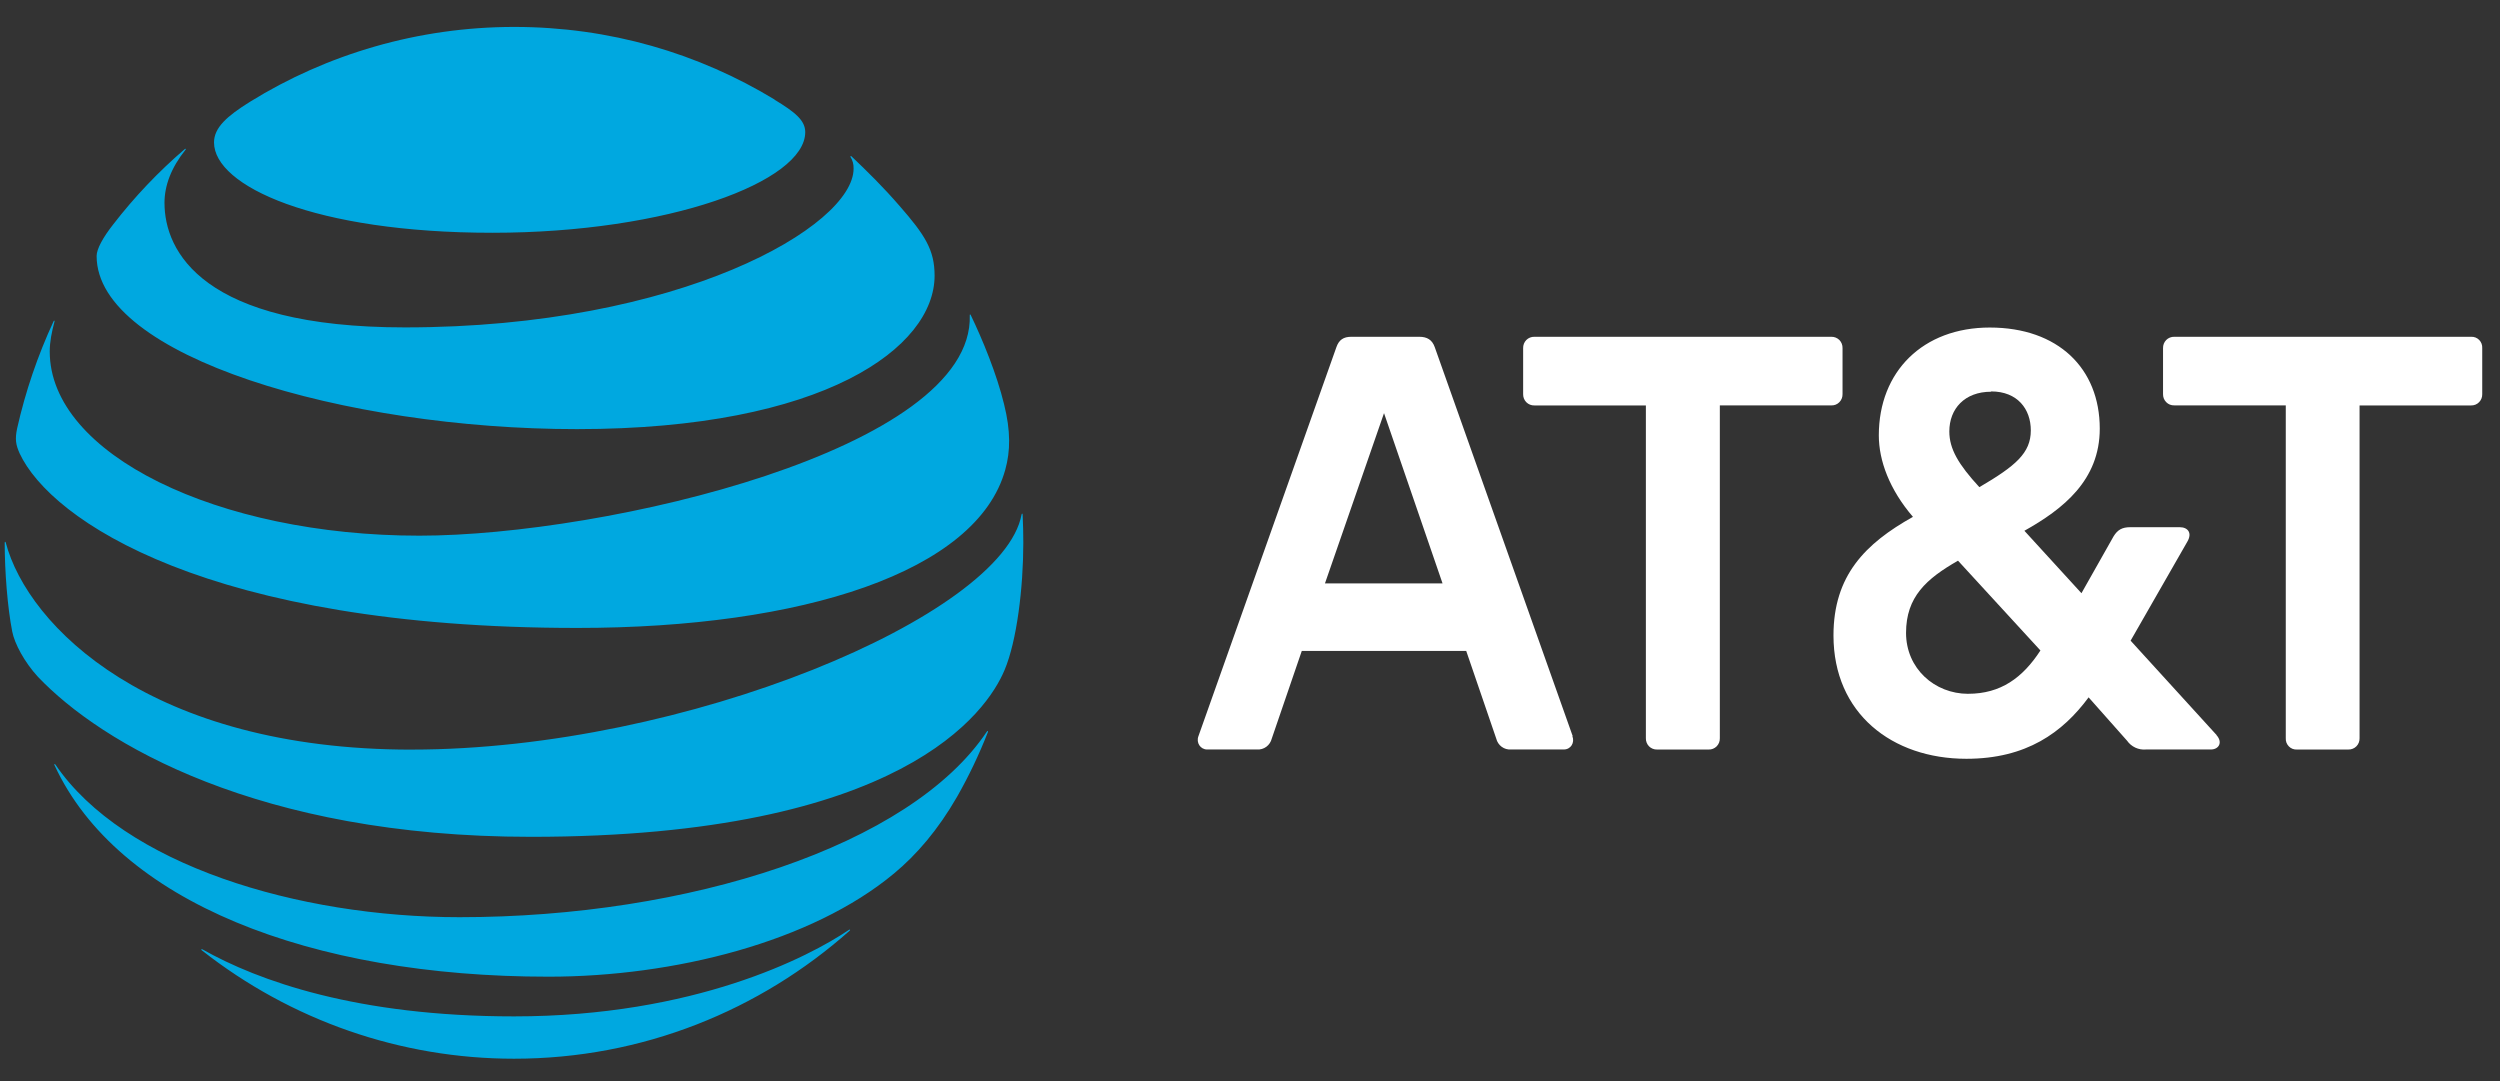
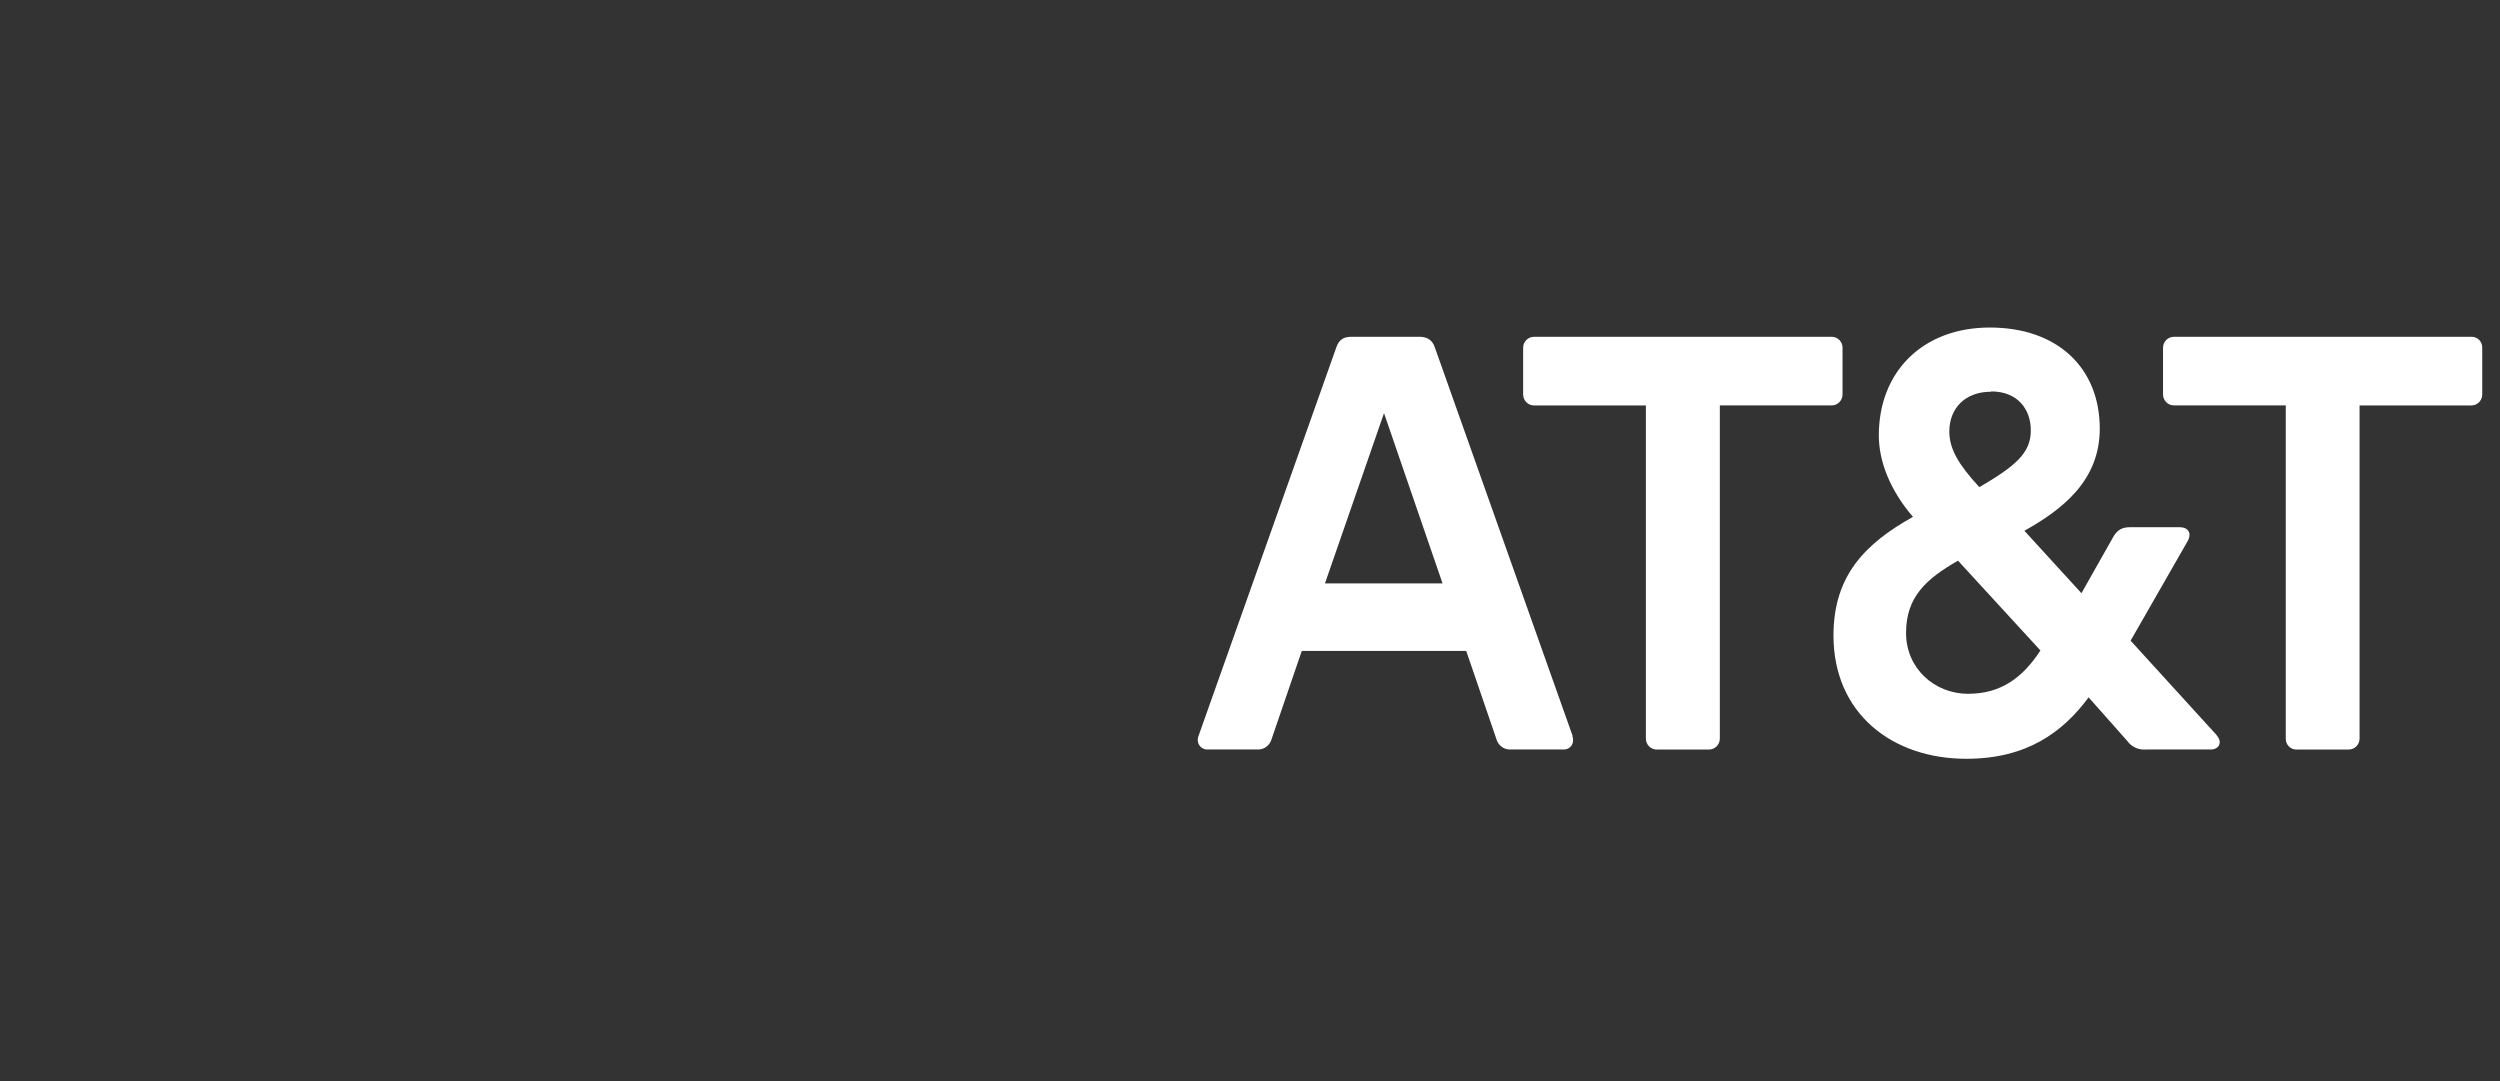
<svg xmlns="http://www.w3.org/2000/svg" width="74" height="32" viewBox="0 0 74 32" fill="none">
  <rect x="0" y="0" width="74" height="32" fill="#333333" stroke="none" />
  <path d="M67.99 22.186C67.946 22.189 67.902 22.182 67.86 22.166C67.819 22.15 67.781 22.125 67.75 22.093C67.719 22.062 67.694 22.023 67.678 21.981C67.663 21.939 67.656 21.895 67.659 21.85V11.999H64.358C64.314 12.001 64.27 11.993 64.229 11.977C64.188 11.961 64.151 11.936 64.12 11.904C64.089 11.873 64.064 11.835 64.048 11.794C64.032 11.752 64.025 11.708 64.026 11.663V10.306C64.025 10.261 64.032 10.217 64.048 10.175C64.064 10.134 64.089 10.096 64.12 10.064C64.151 10.033 64.188 10.008 64.229 9.992C64.27 9.975 64.314 9.968 64.358 9.969H73.143C73.188 9.967 73.232 9.973 73.273 9.989C73.315 10.005 73.352 10.03 73.384 10.062C73.415 10.094 73.439 10.132 73.455 10.174C73.47 10.216 73.477 10.261 73.474 10.306V11.665C73.476 11.709 73.468 11.753 73.452 11.795C73.436 11.836 73.412 11.874 73.381 11.905C73.35 11.937 73.313 11.962 73.272 11.978C73.231 11.995 73.187 12.002 73.143 12.001H69.843V21.85C69.844 21.894 69.837 21.939 69.821 21.98C69.805 22.022 69.78 22.059 69.749 22.091C69.718 22.122 69.681 22.147 69.64 22.163C69.599 22.18 69.555 22.187 69.511 22.186H67.989M42.699 17.268L40.967 12.229L39.219 17.268H42.699ZM46.542 21.787C46.618 21.986 46.497 22.185 46.286 22.185H44.727C44.628 22.192 44.53 22.164 44.45 22.105C44.37 22.046 44.313 21.961 44.289 21.863L43.4 19.267H38.533L37.644 21.863C37.62 21.96 37.563 22.046 37.483 22.105C37.403 22.164 37.305 22.192 37.207 22.185H35.731C35.534 22.185 35.398 21.986 35.475 21.787L39.558 10.274C39.633 10.06 39.769 9.969 39.995 9.969H42.015C42.241 9.969 42.392 10.059 42.468 10.274L46.551 21.787M58.257 20.536C59.221 20.536 59.87 20.064 60.397 19.254L57.957 16.596C57.022 17.131 56.419 17.665 56.419 18.734C56.419 19.787 57.263 20.537 58.258 20.537M58.936 11.595C58.153 11.595 57.7 12.1 57.7 12.771C57.7 13.29 57.971 13.748 58.589 14.42C59.659 13.793 60.112 13.412 60.112 12.74C60.112 12.112 59.721 11.586 58.937 11.586M65.606 21.757C65.801 21.971 65.681 22.185 65.439 22.185H63.519C63.411 22.195 63.303 22.175 63.206 22.13C63.108 22.084 63.023 22.014 62.961 21.925L61.823 20.642C61.054 21.681 59.984 22.46 58.205 22.46C56.005 22.46 54.271 21.116 54.271 18.811C54.271 17.039 55.206 16.092 56.623 15.299C55.929 14.49 55.613 13.635 55.613 12.887C55.613 10.992 56.924 9.695 58.897 9.695C60.918 9.695 62.153 10.902 62.153 12.688C62.153 14.215 61.068 15.069 59.922 15.711L61.611 17.559L62.56 15.879C62.681 15.681 62.816 15.605 63.057 15.605H64.519C64.761 15.605 64.896 15.774 64.746 16.032L63.066 18.964L65.613 21.759M50.574 22.186C50.618 22.188 50.662 22.181 50.703 22.164C50.744 22.148 50.782 22.123 50.813 22.092C50.844 22.06 50.868 22.023 50.885 21.981C50.901 21.939 50.908 21.895 50.907 21.85V12H54.207C54.251 12.002 54.295 11.994 54.336 11.978C54.377 11.961 54.414 11.937 54.445 11.905C54.476 11.873 54.501 11.836 54.517 11.794C54.533 11.753 54.54 11.708 54.539 11.664V10.306C54.541 10.261 54.533 10.217 54.517 10.175C54.501 10.134 54.477 10.096 54.446 10.064C54.414 10.033 54.377 10.008 54.336 9.992C54.295 9.975 54.251 9.968 54.207 9.969H45.417C45.373 9.968 45.329 9.975 45.288 9.992C45.247 10.008 45.21 10.033 45.179 10.064C45.148 10.096 45.123 10.134 45.107 10.175C45.091 10.217 45.084 10.261 45.085 10.306V11.665C45.084 11.709 45.091 11.754 45.107 11.795C45.123 11.837 45.148 11.874 45.179 11.906C45.21 11.937 45.247 11.962 45.288 11.978C45.329 11.995 45.373 12.002 45.417 12.001H48.718V21.85C48.716 21.894 48.724 21.939 48.74 21.98C48.756 22.022 48.78 22.059 48.811 22.091C48.842 22.122 48.879 22.147 48.92 22.163C48.961 22.18 49.005 22.187 49.049 22.186L50.574 22.186Z" fill="white" />
-   <path d="M5.971 28.127C8.615 30.209 11.867 31.339 15.215 31.338C19.024 31.338 22.496 29.904 25.146 27.552C25.178 27.523 25.162 27.504 25.13 27.523C23.941 28.328 20.552 30.085 15.215 30.085C10.577 30.085 7.646 29.036 5.99 28.1C5.958 28.084 5.948 28.107 5.971 28.129M16.238 28.91C19.948 28.91 24.024 27.884 26.462 25.856C27.129 25.303 27.764 24.567 28.333 23.578C28.681 22.965 28.985 22.327 29.242 21.669C29.253 21.637 29.235 21.621 29.21 21.657C26.943 25.046 20.377 27.149 13.604 27.149C8.812 27.149 3.657 25.596 1.639 22.63C1.619 22.602 1.599 22.614 1.611 22.645C3.484 26.697 9.189 28.91 16.236 28.91M12.183 22.189C4.467 22.189 0.829 18.547 0.17 16.061C0.163 16.025 0.139 16.032 0.139 16.065C0.139 16.902 0.221 17.982 0.363 18.699C0.431 19.048 0.719 19.595 1.122 20.033C2.993 22.003 7.649 24.77 15.716 24.77C26.707 24.77 29.22 21.06 29.733 19.838C30.1 18.973 30.29 17.388 30.29 16.063C30.29 15.787 30.283 15.511 30.27 15.235C30.27 15.194 30.246 15.192 30.238 15.231C29.689 18.216 20.299 22.188 12.185 22.188M1.586 9.51C1.116 10.523 0.754 11.585 0.508 12.676C0.437 13.008 0.471 13.168 0.579 13.416C1.504 15.405 6.181 18.587 17.091 18.587C23.748 18.587 28.919 16.928 29.756 13.904C29.91 13.347 29.918 12.759 29.721 11.967C29.507 11.082 29.084 10.049 28.733 9.324C28.722 9.3 28.701 9.304 28.705 9.331C28.835 13.299 17.92 15.856 12.413 15.856C6.447 15.856 1.472 13.447 1.472 10.404C1.472 10.112 1.532 9.827 1.614 9.515C1.621 9.486 1.598 9.483 1.586 9.508M25.171 4.638C25.238 4.744 25.271 4.867 25.266 4.992C25.266 6.689 20.142 9.691 11.985 9.691C5.991 9.691 4.869 7.438 4.869 6.004C4.869 5.499 5.063 4.968 5.49 4.435C5.514 4.403 5.494 4.392 5.467 4.415C4.687 5.084 3.976 5.833 3.346 6.649C3.045 7.033 2.86 7.373 2.86 7.578C2.86 10.549 10.207 12.702 17.077 12.702C24.404 12.702 27.664 10.279 27.664 8.159C27.664 7.398 27.379 6.955 26.625 6.093C26.14 5.532 25.681 5.083 25.203 4.627C25.179 4.608 25.163 4.624 25.179 4.648M22.935 2.951C20.675 1.578 18.052 0.797 15.223 0.797C12.375 0.797 9.673 1.605 7.398 3.014C6.718 3.438 6.335 3.779 6.335 4.216C6.335 5.504 9.306 6.89 14.575 6.89C19.79 6.89 23.835 5.372 23.835 3.911C23.835 3.563 23.534 3.319 22.926 2.951" fill="#00A8E0" />
</svg>